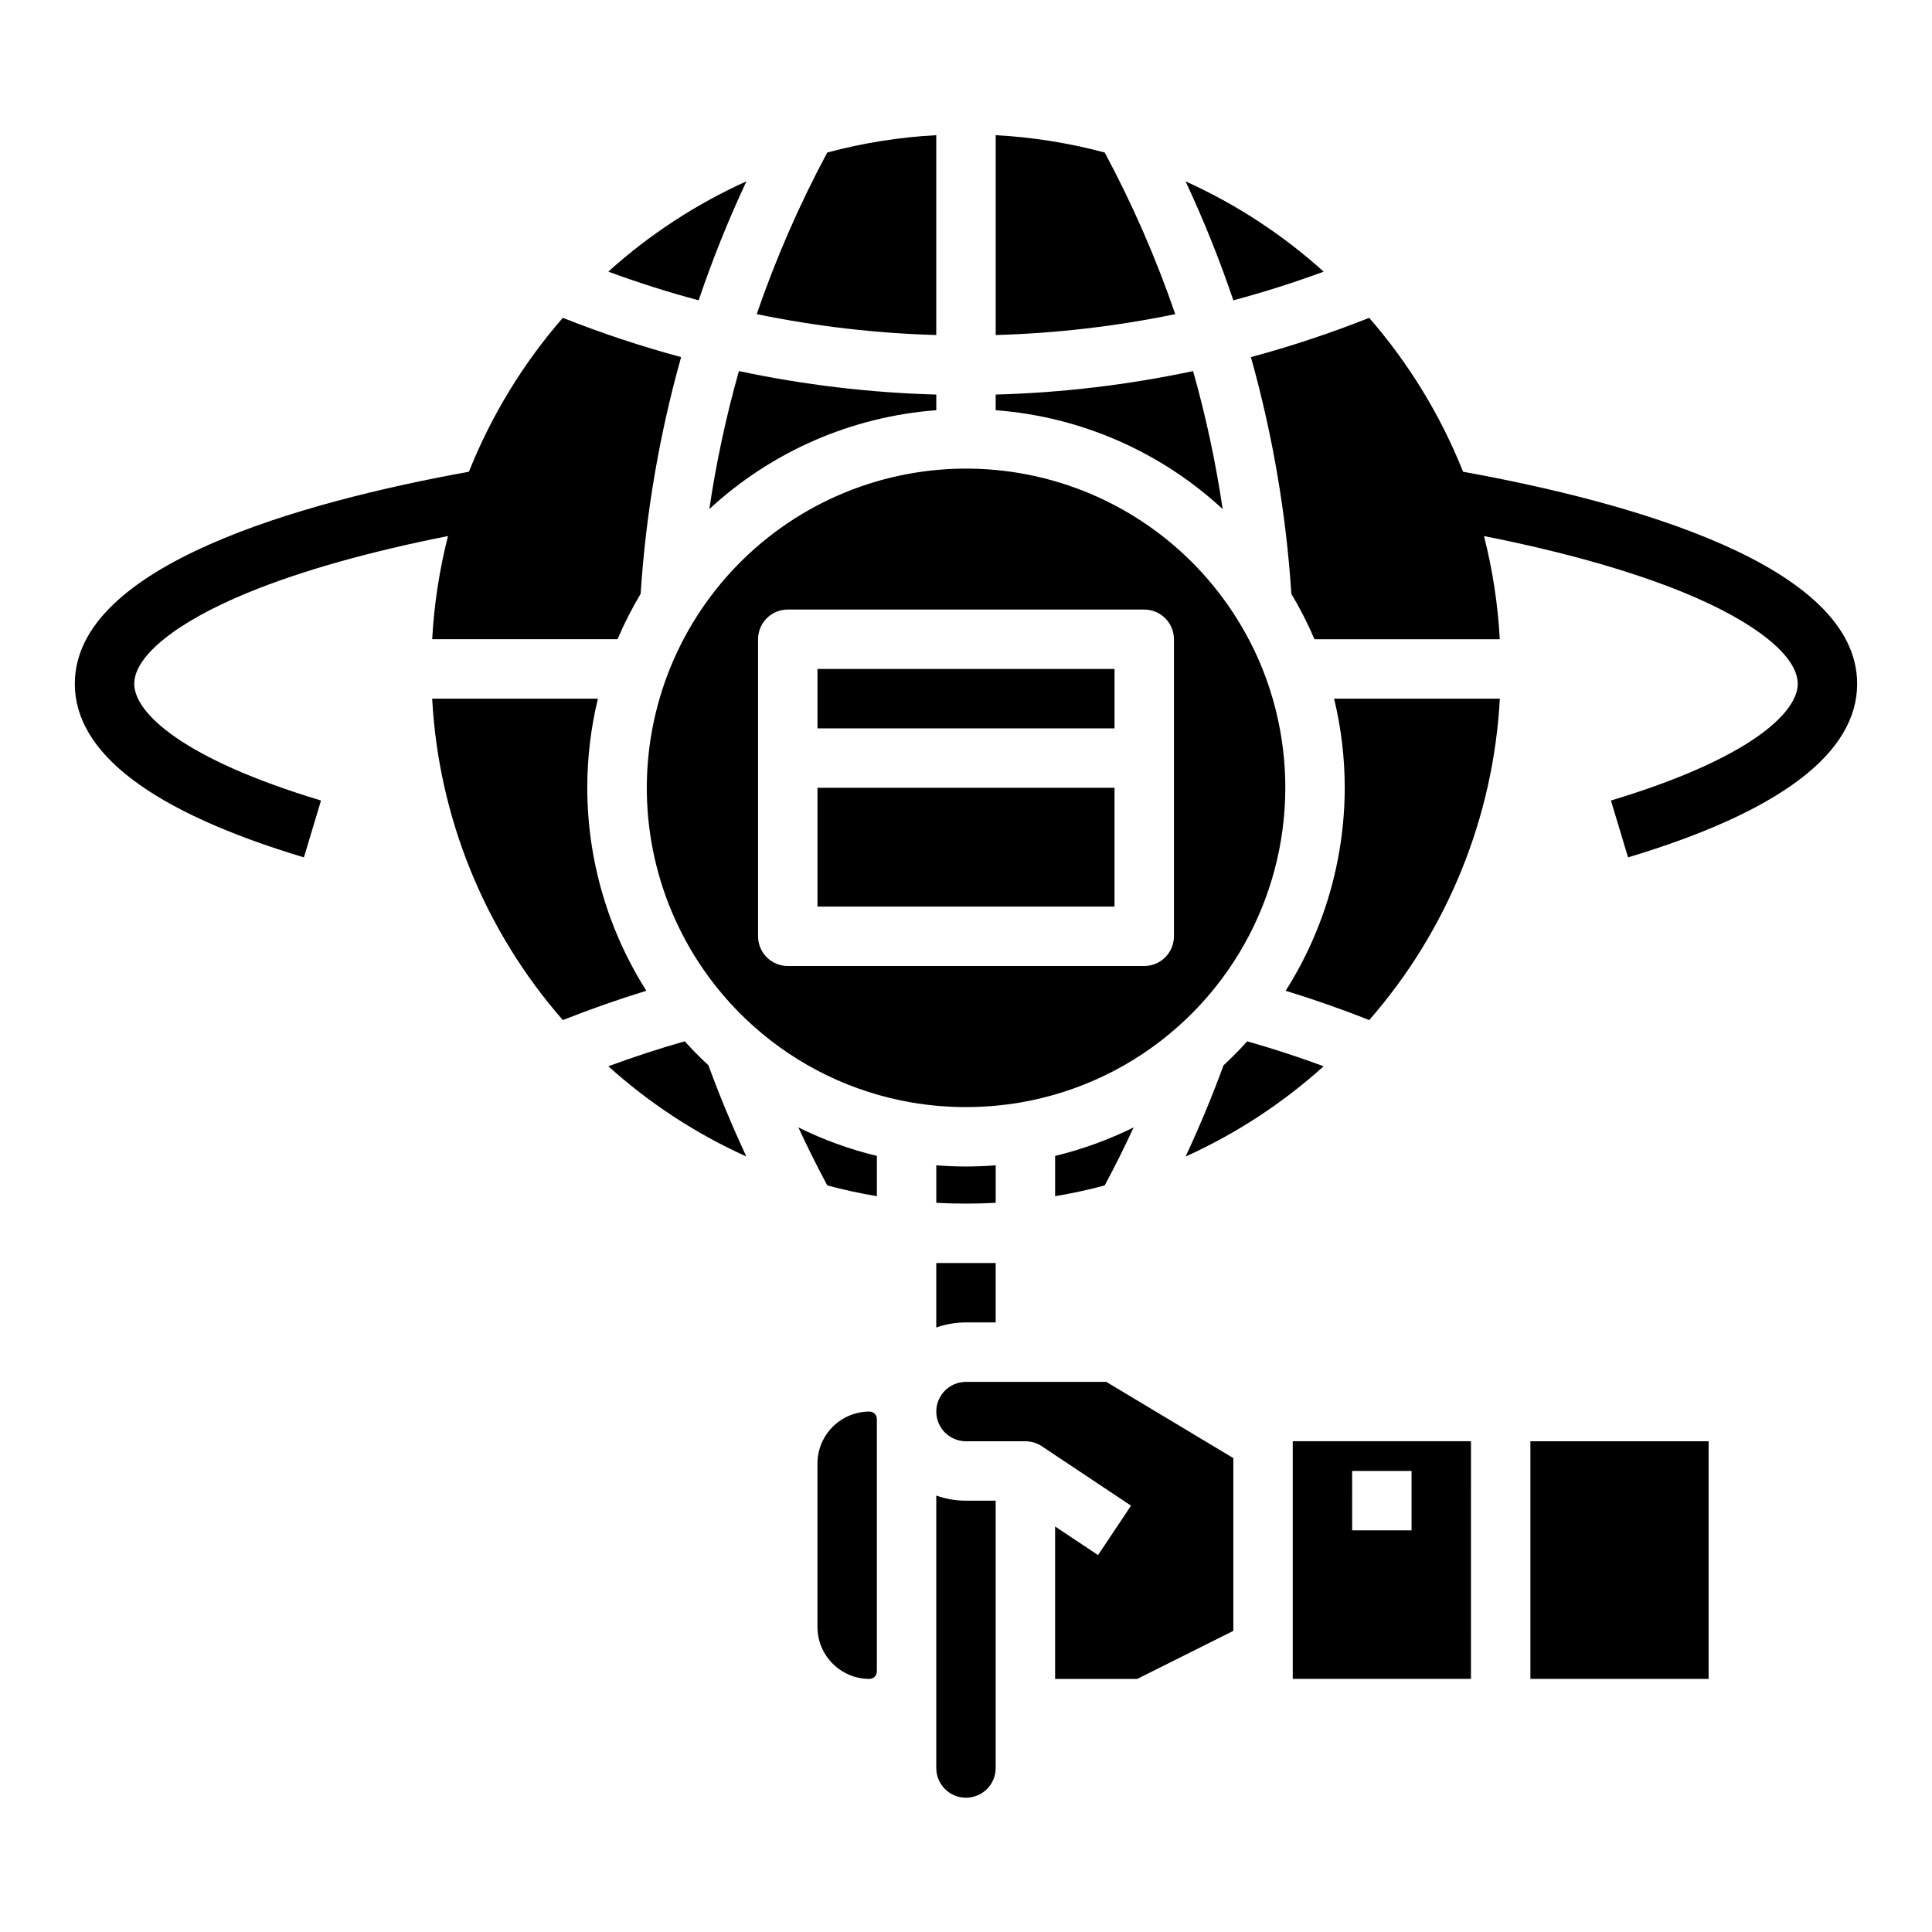
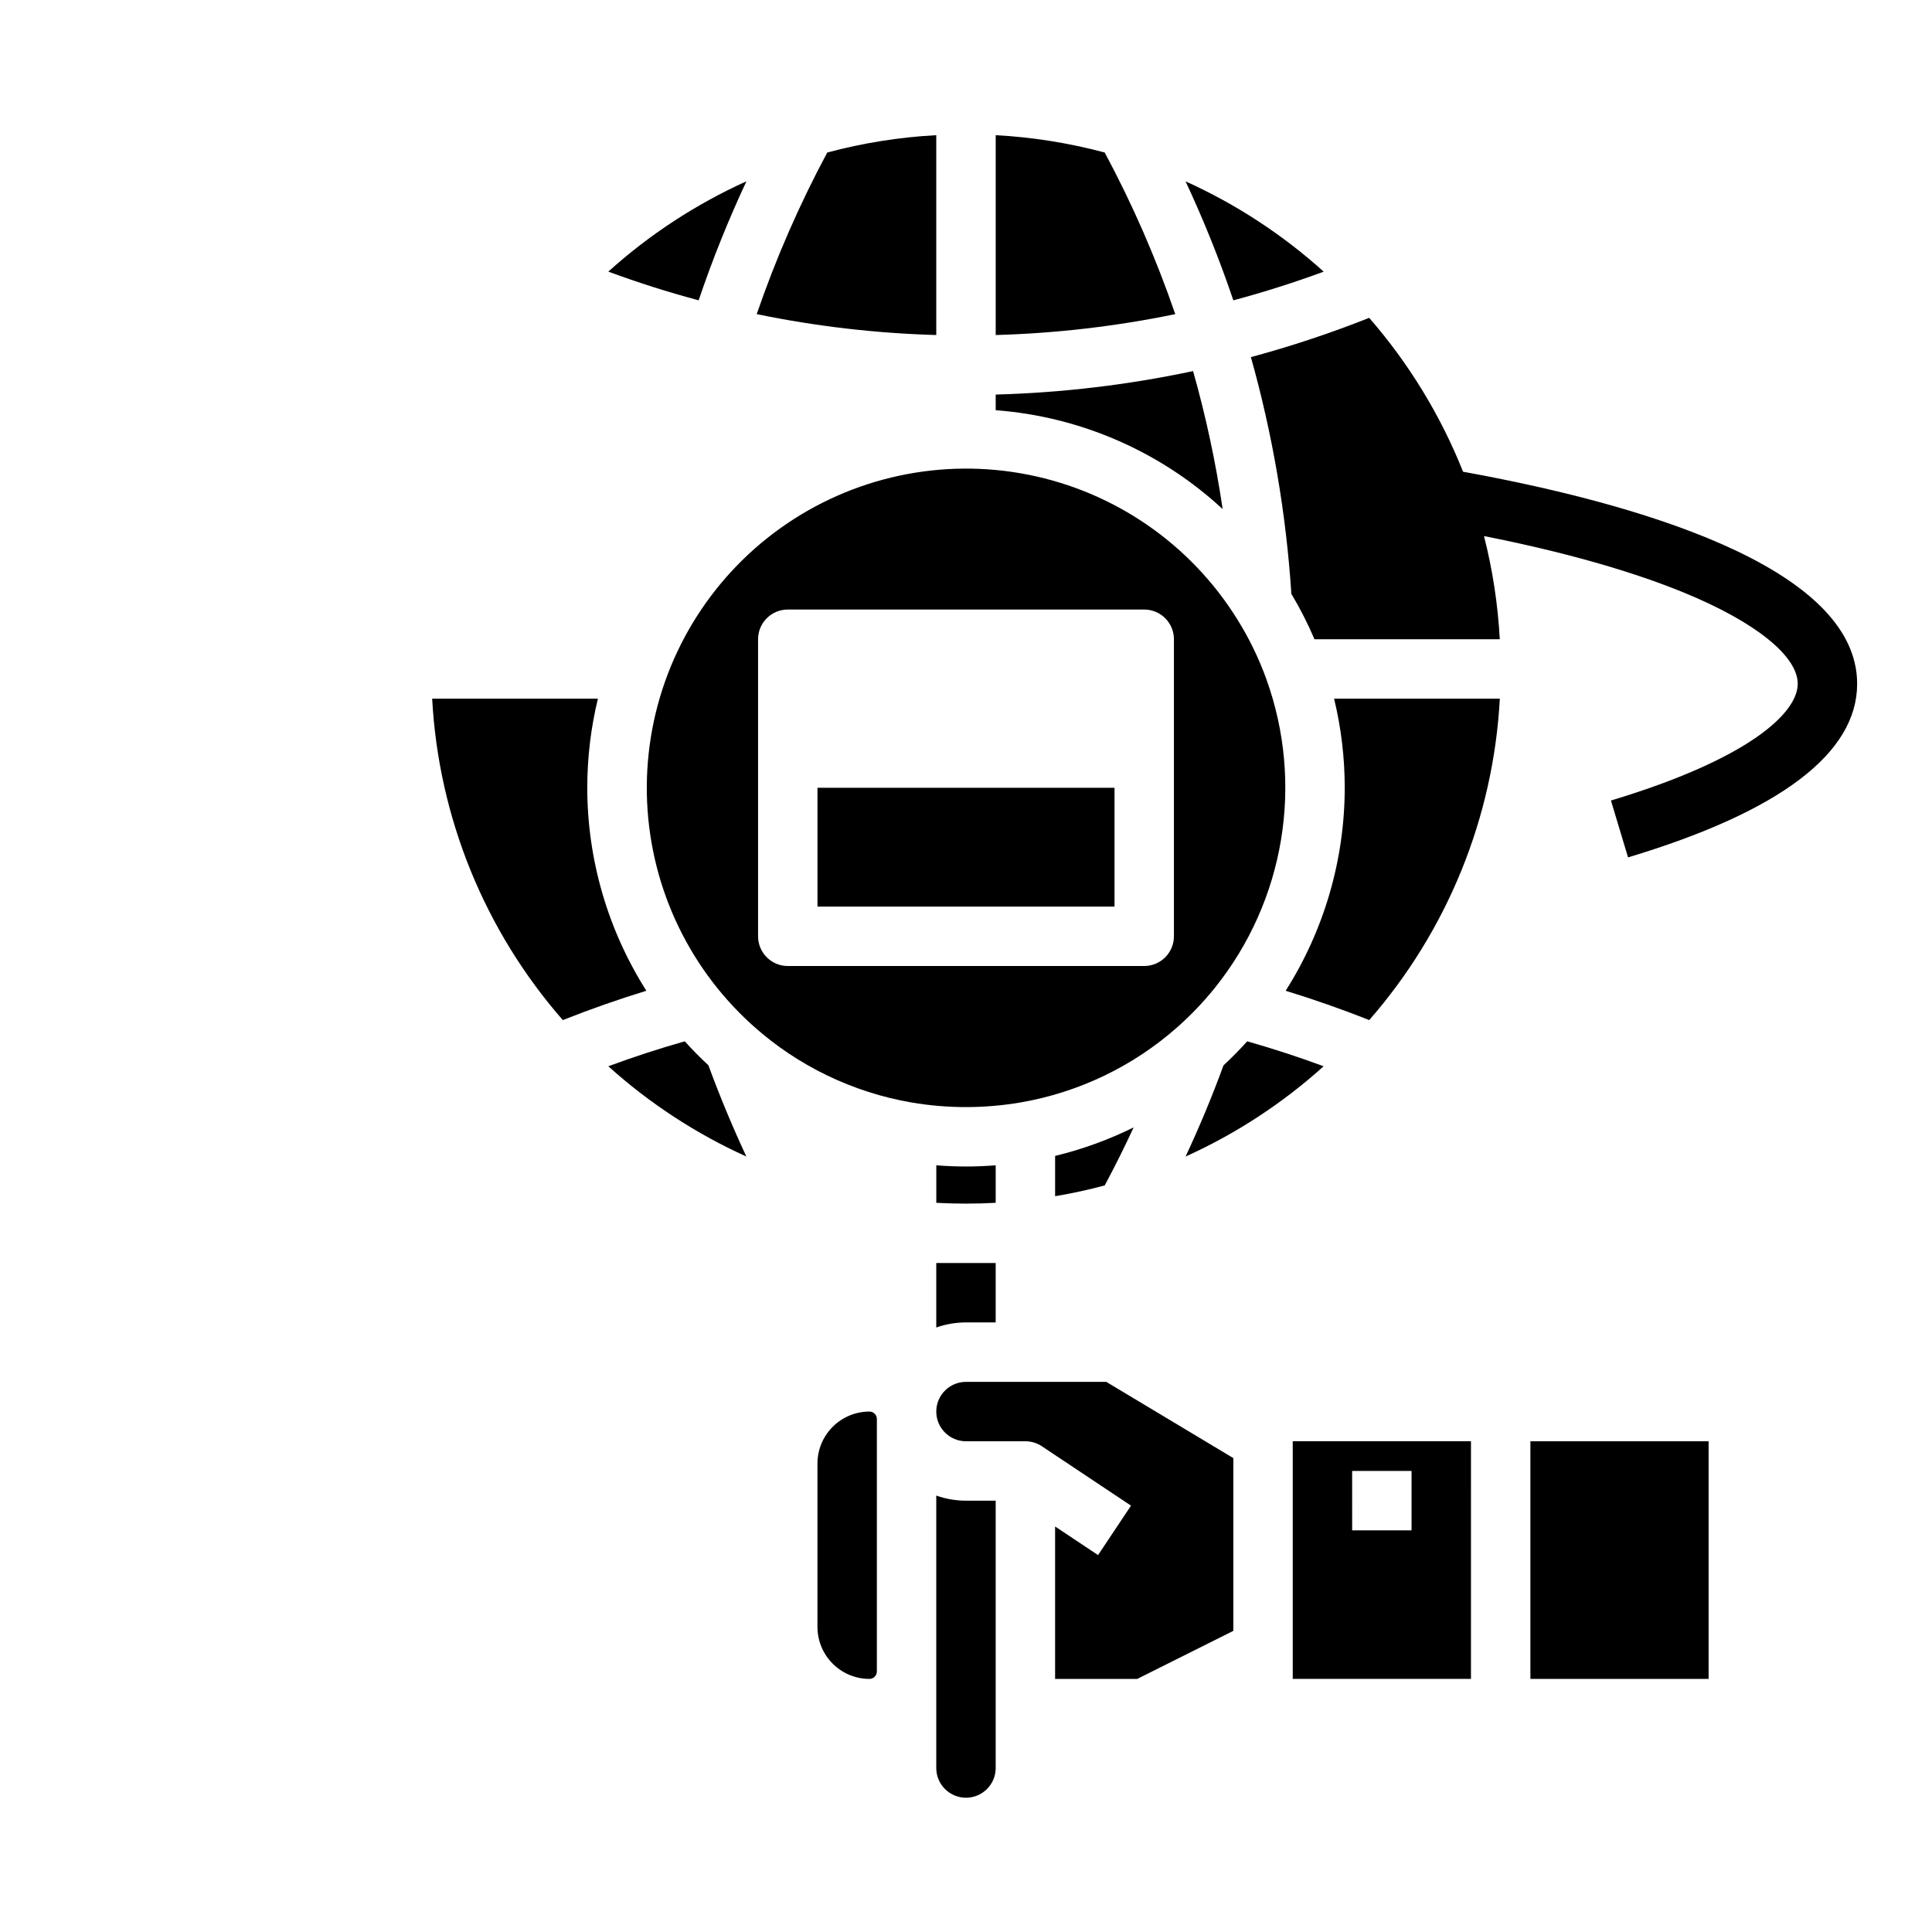
<svg xmlns="http://www.w3.org/2000/svg" fill="#000000" width="800px" height="800px" version="1.1" viewBox="144 144 512 512">
  <g>
    <path d="m360.64 352.77h78.719v31.488h-78.719z" />
    <path d="m374.41 518.08c-7.606 0.008-13.766 6.172-13.777 13.777v43.297c0.012 7.606 6.172 13.766 13.777 13.773 0.523 0 1.023-0.207 1.391-0.574 0.371-0.371 0.578-0.871 0.578-1.391v-66.914c0-0.523-0.207-1.023-0.578-1.391-0.367-0.371-0.867-0.578-1.391-0.578z" />
-     <path d="m363.24 458.15c4.328 1.16 8.727 2.109 13.145 2.856v-10.676c-7.195-1.738-14.176-4.273-20.812-7.555 2.406 5.199 4.961 10.324 7.668 15.375z" />
    <path d="m325.47 419.96c-6.828 1.934-13.598 4.148-20.258 6.609h-0.004c10.887 9.812 23.227 17.883 36.586 23.922-3.699-7.926-7.059-16-10.051-24.168-2.191-2.035-4.281-4.156-6.273-6.363z" />
    <path d="m341.81 192.05c-13.363 6.039-25.711 14.113-36.602 23.934 7.844 2.898 15.848 5.438 23.941 7.602v0.004c3.633-10.742 7.859-21.27 12.66-31.539z" />
    <path d="m299.63 352.77c0.004-7.957 0.949-15.883 2.82-23.617h-43.922c1.695 31.469 13.883 61.457 34.625 85.18 7.254-2.883 14.656-5.477 22.141-7.769-10.211-16.086-15.641-34.738-15.664-53.793z" />
    <path d="m494.79 215.99c-10.891-9.82-23.238-17.895-36.605-23.93 4.801 10.266 9.031 20.793 12.664 31.531 8.094-2.168 16.098-4.707 23.941-7.602z" />
    <path d="m436.76 184.42c-9.445-2.527-19.125-4.07-28.887-4.598v52.965c15.992-0.453 31.914-2.305 47.582-5.535-5.07-14.758-11.32-29.082-18.695-42.832z" />
    <path d="m460.18 242.34c-17.215 3.656-34.723 5.742-52.312 6.223v4.148c22.434 1.688 43.637 10.922 60.148 26.199-1.82-12.344-4.438-24.562-7.836-36.57z" />
-     <path d="m331.98 278.91c16.516-15.277 37.715-24.512 60.148-26.199v-4.148c-17.59-0.48-35.098-2.566-52.309-6.223-3.398 12.008-6.016 24.223-7.84 36.57z" />
    <path d="m392.12 179.82c-9.762 0.527-19.441 2.07-28.887 4.598-7.375 13.75-13.625 28.074-18.695 42.828 15.668 3.234 31.59 5.086 47.582 5.539z" />
    <path d="m407.87 452.82c-2.609 0.203-5.238 0.316-7.871 0.316s-5.262-0.113-7.871-0.316v9.938h-0.004c5.246 0.285 10.5 0.285 15.746 0z" />
    <path d="m486.59 581.05v7.871h47.23l0.004-62.977h-47.234zm15.742-47.23h15.742v15.742h-15.738z" />
    <path d="m400 510.21c-4.348 0-7.875 3.523-7.875 7.871s3.527 7.871 7.875 7.871h15.742c1.555 0 3.074 0.461 4.367 1.324l23.617 15.742-8.734 13.098-11.379-7.582v40.395h21.758l25.477-12.734v-45.785l-33.668-20.199z" />
    <path d="m549.57 525.95h47.23v62.977h-47.23z" />
    <path d="m500.37 352.77c-0.023 19.051-5.449 37.707-15.656 53.793 7.477 2.293 14.883 4.887 22.141 7.773 20.738-23.727 32.926-53.715 34.617-85.184h-43.922c1.871 7.734 2.82 15.66 2.82 23.617z" />
-     <path d="m360.64 321.28v15.746h78.723v-15.746z" />
    <path d="m392.12 540.34v72.203c0 4.348 3.527 7.871 7.875 7.871s7.871-3.523 7.871-7.871v-70.848h-7.871c-2.684 0-5.348-0.457-7.875-1.355z" />
    <path d="m414.4 436.17c15.5-2.66 29.945-9.605 41.707-20.043 0.113-0.109 0.23-0.215 0.352-0.316 3.328-2.992 6.418-6.238 9.242-9.711v-0.008l0.25-0.312 0.004 0.004c18.492-23.031 23.66-54.035 13.637-81.82v-0.008c-2.016-5.574-4.621-10.922-7.769-15.949l-0.008-0.012c-12.363-19.805-32.359-33.621-55.258-38.18-22.898-4.559-46.664 0.547-65.672 14.105-19.004 13.559-31.566 34.367-34.707 57.504-3.141 23.133 3.414 46.539 18.117 64.676 2.875 3.539 6.027 6.844 9.43 9.883 11.785 10.52 26.289 17.516 41.859 20.191 9.539 1.625 19.281 1.621 28.816-0.004zm-61.633-36.168c-4.348 0-7.871-3.527-7.871-7.875v-78.719c0-4.348 3.523-7.871 7.871-7.871h94.465c2.09 0 4.09 0.828 5.566 2.305 1.477 1.477 2.305 3.481 2.305 5.566v78.719c0 2.09-0.828 4.09-2.305 5.566-1.477 1.477-3.477 2.309-5.566 2.309z" />
    <path d="m468.34 426.24-0.094 0.086c-2.988 8.168-6.348 16.242-10.051 24.164l0.004 0.004c13.355-6.039 25.695-14.105 36.582-23.922-6.66-2.461-13.43-4.676-20.258-6.609-1.961 2.172-4.023 4.262-6.184 6.277z" />
    <path d="m436.76 458.15c2.707-5.043 5.262-10.172 7.668-15.383v0.004c-6.633 3.281-13.613 5.816-20.812 7.559v10.676c4.422-0.742 8.812-1.691 13.145-2.856z" />
    <path d="m392.12 495.8c2.531-0.891 5.191-1.344 7.875-1.344h7.871v-15.742h-15.746z" />
    <path d="m531.73 269.02c-5.938-14.902-14.348-28.691-24.883-40.789-10.242 4.066-20.707 7.543-31.344 10.41 5.746 20.484 9.344 41.508 10.723 62.738 2.312 3.867 4.359 7.883 6.125 12.027h49.109c-0.5-9.23-1.902-18.387-4.184-27.344 20.949 4.152 38.957 9.227 53.059 15.02 18.836 7.734 30.082 16.758 30.082 24.133 0 7.754-13.004 19.949-49.5 30.93l4.535 15.074c40.285-12.117 60.711-27.598 60.711-46.004 0-31.48-60.133-48.172-104.43-56.195z" />
-     <path d="m179.58 325.21c0-7.375 11.246-16.395 30.082-24.133 14.098-5.793 32.105-10.867 53.066-15.02-2.285 8.957-3.688 18.113-4.191 27.344h49.109c1.77-4.144 3.816-8.16 6.129-12.027 1.383-21.23 4.977-42.254 10.727-62.738-10.641-2.867-21.105-6.344-31.348-10.41-10.531 12.098-18.945 25.887-24.883 40.789-44.301 8.023-104.44 24.715-104.44 56.195 0 18.41 20.426 33.887 60.707 46.008l4.535-15.074c-36.492-10.984-49.496-23.18-49.496-30.934z" />
  </g>
</svg>